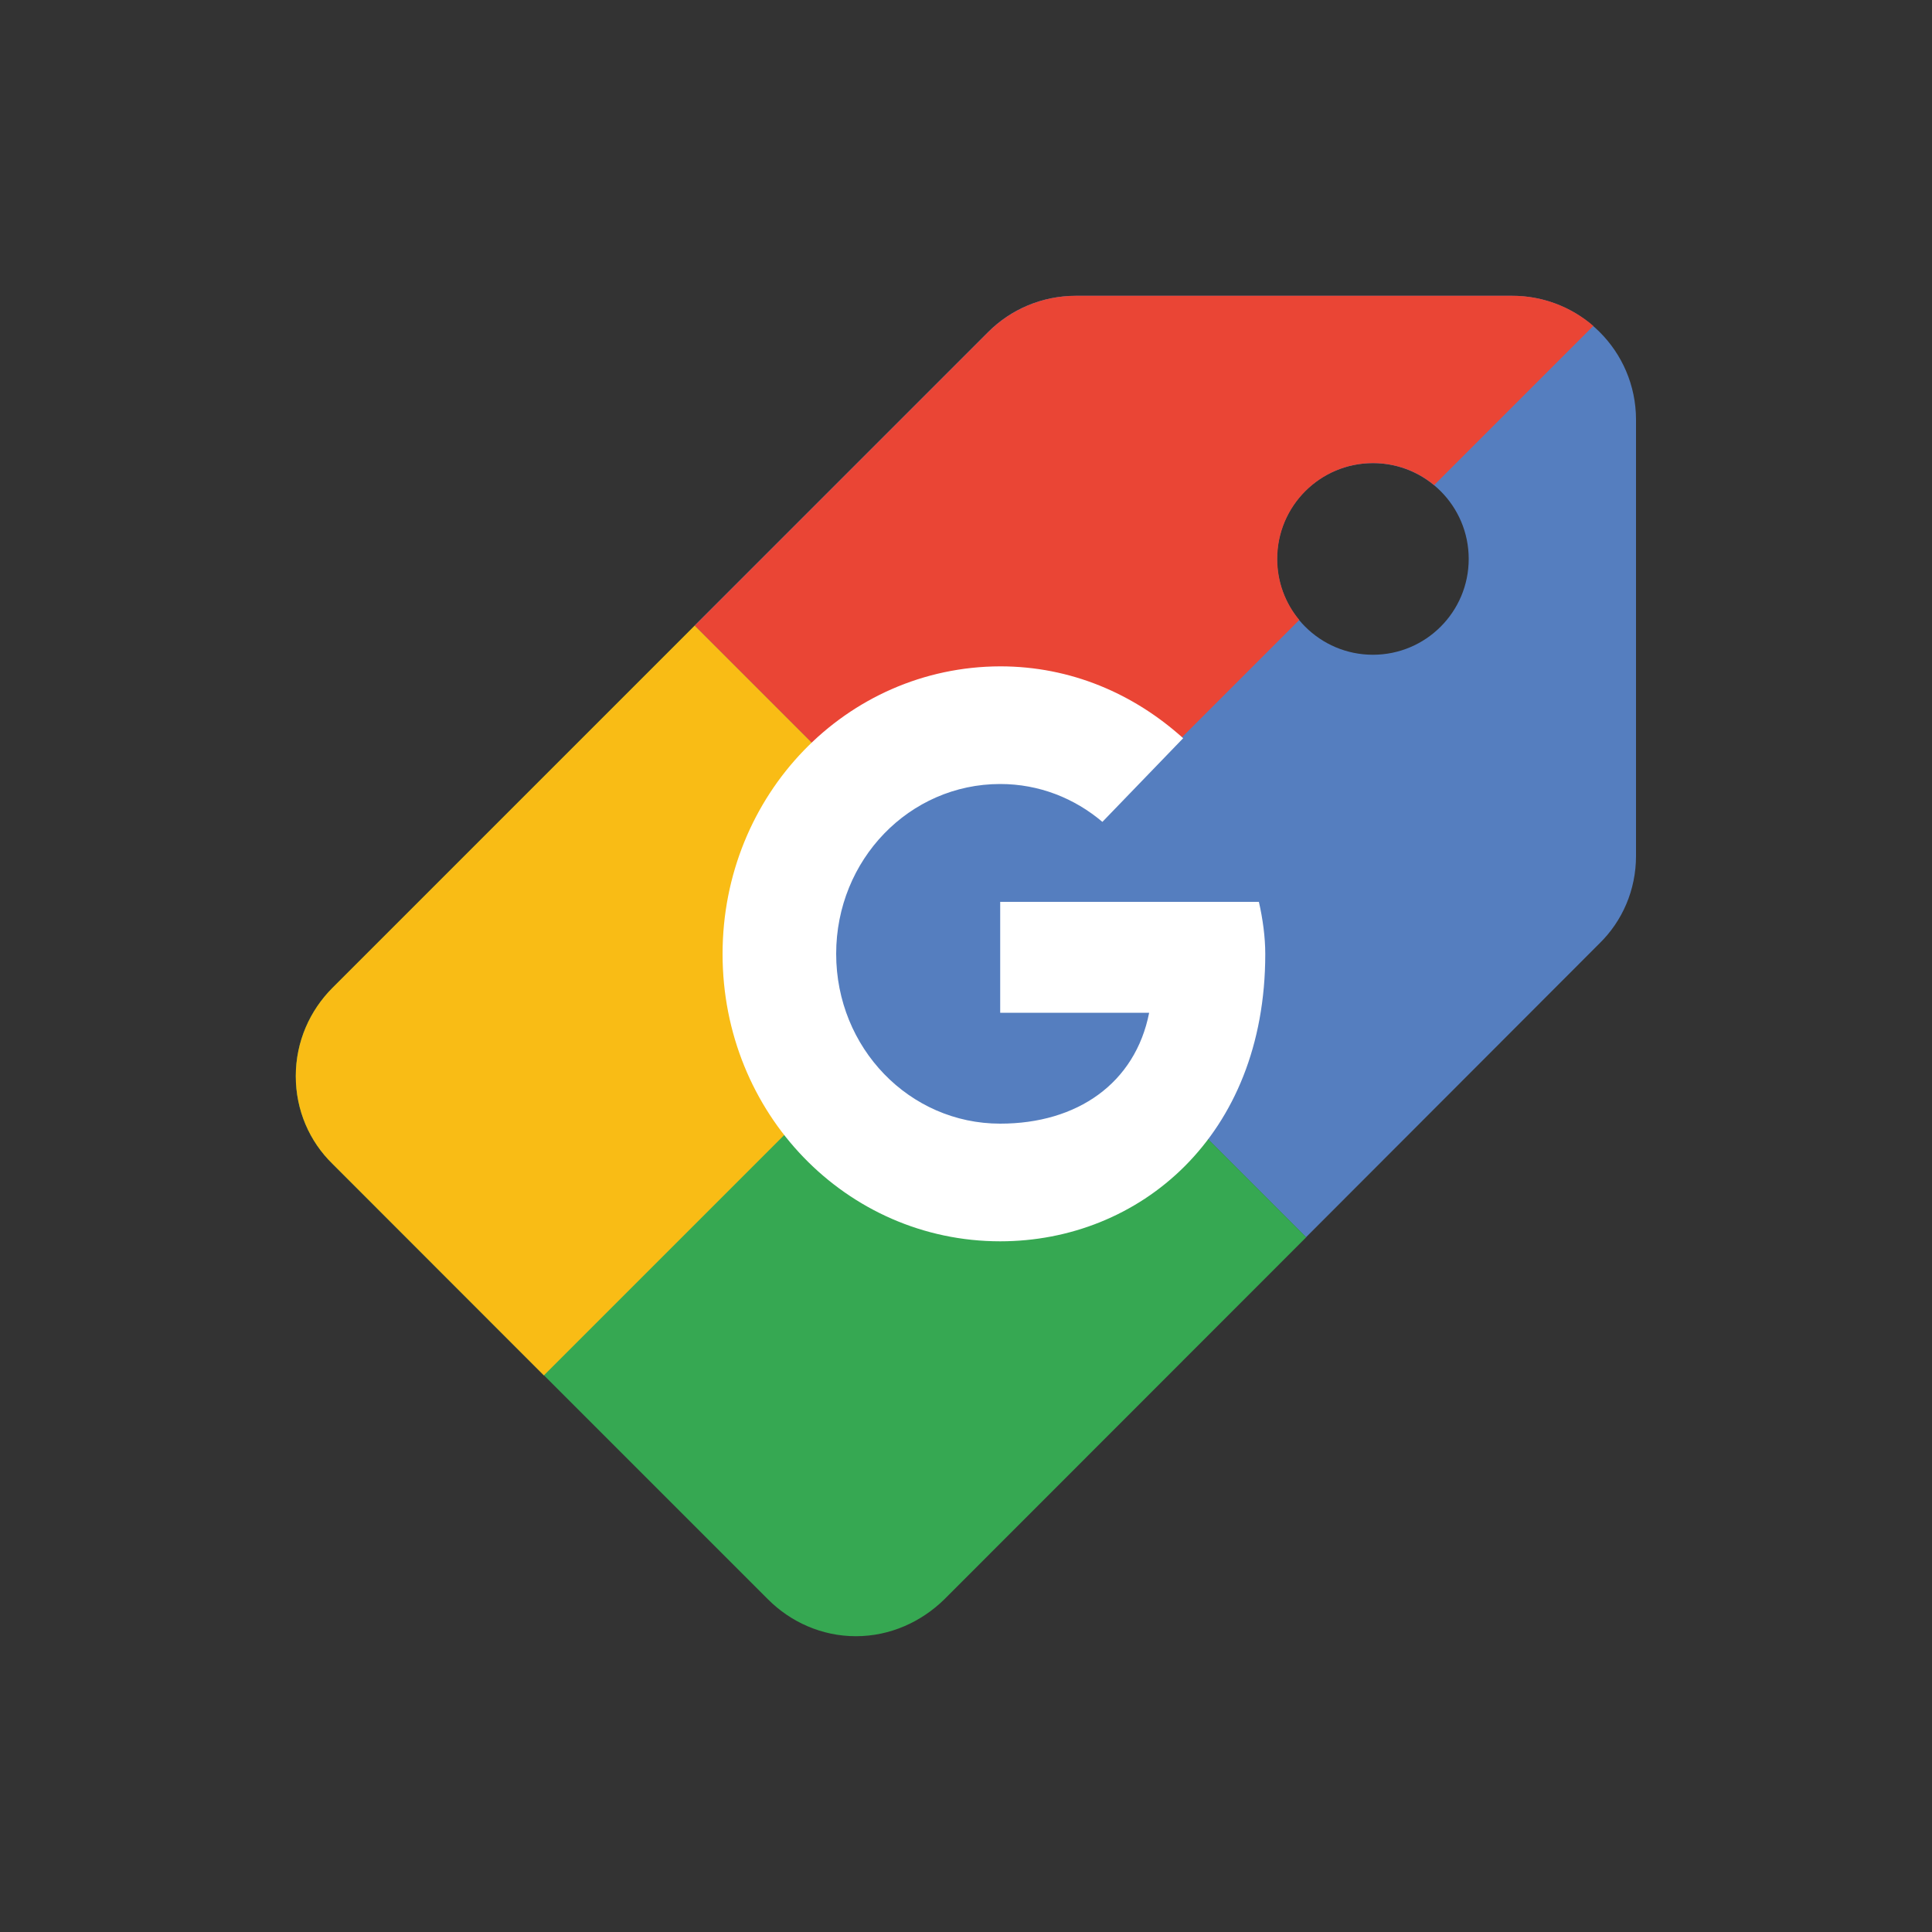
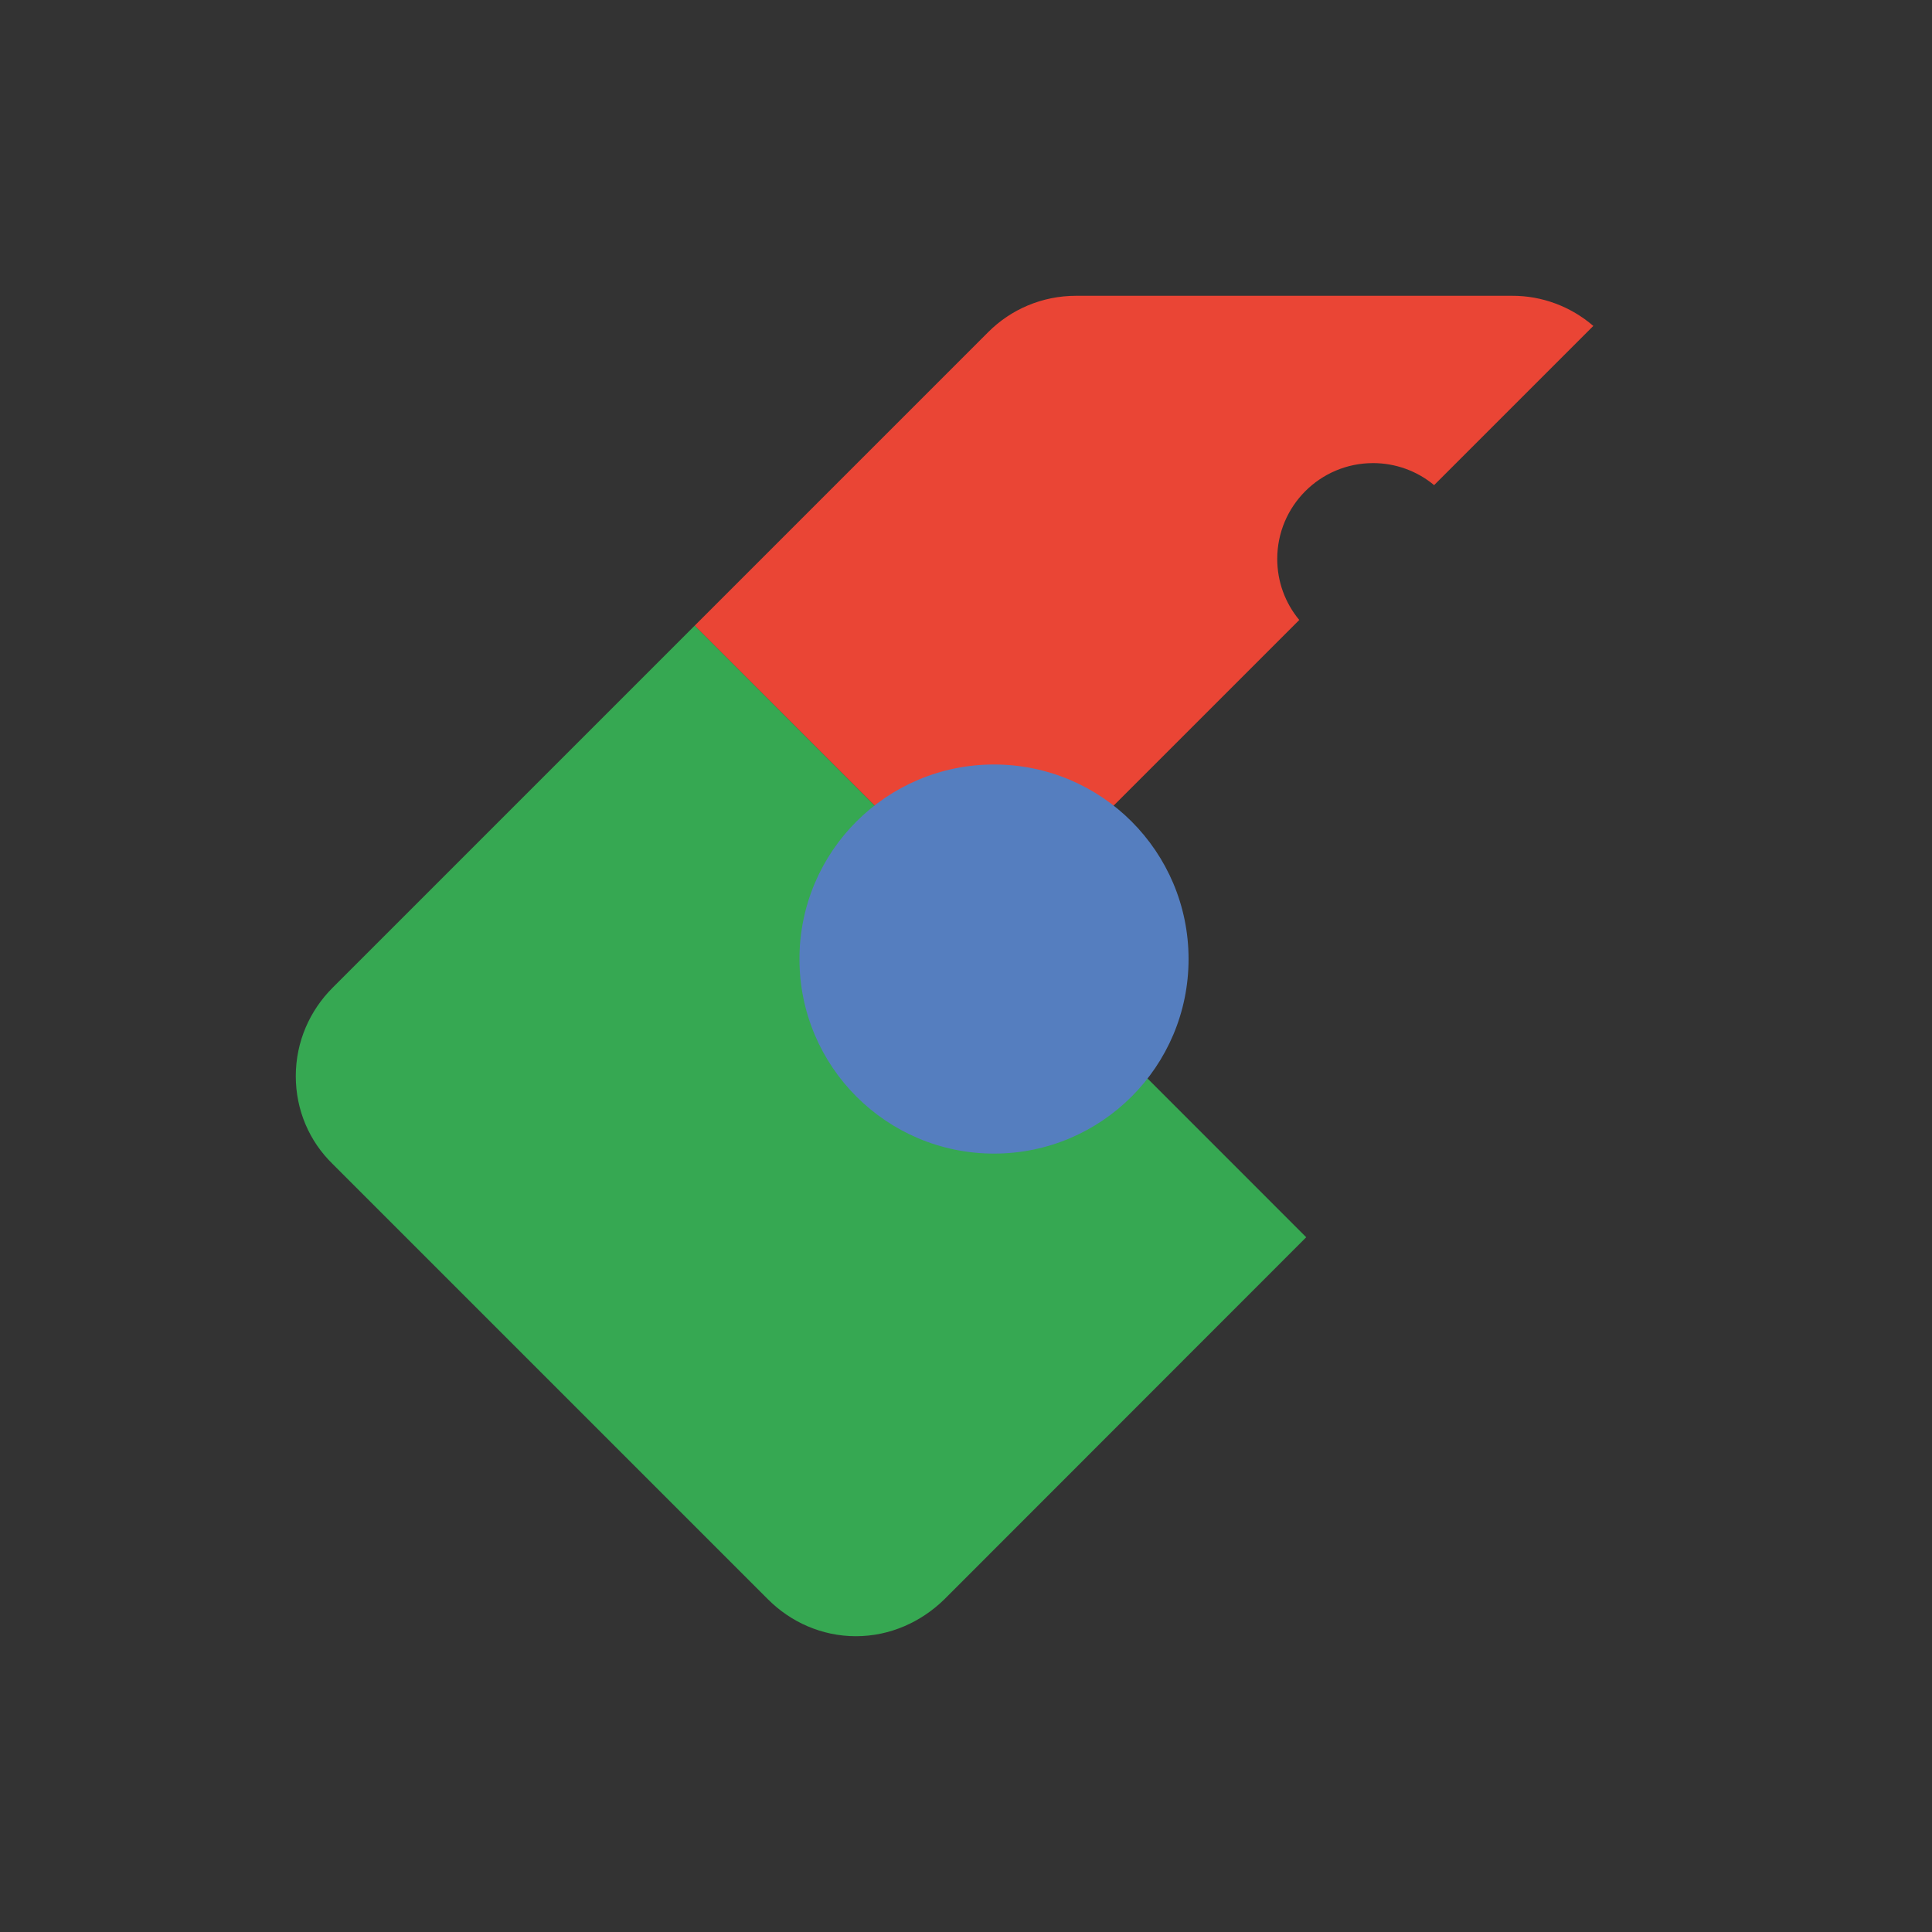
<svg xmlns="http://www.w3.org/2000/svg" version="1.1" id="Layer_1" x="0px" y="0px" viewBox="0 0 1000 1000" style="enable-background:new 0 0 1000 1000;" xml:space="preserve">
  <rect x="0" y="0" width="1000" height="1000" fill="#333333" stroke="none" />
  <style type="text/css">
	.st0{fill-rule:evenodd;clip-rule:evenodd;fill:#557EBF;}
	.st1{fill-rule:evenodd;clip-rule:evenodd;fill:#36A852;}
	.st2{fill-rule:evenodd;clip-rule:evenodd;fill:#F9BC15;}
	.st3{fill-rule:evenodd;clip-rule:evenodd;fill:#EA4535;}
	.st4{fill-rule:evenodd;clip-rule:evenodd;fill:#FFFFFF;}
</style>
  <g>
-     <path class="st0" d="M710.6,338.9c27.4,0,49.6-22.2,49.6-49.6s-22.2-49.6-49.6-49.6c-27.4,0-49.6,22.2-49.6,49.6   S683.3,338.9,710.6,338.9z M359.5,323.8l152-152c11.6-11.6,27.7-18.7,45.4-18.7h225.5c35.5-0.1,64.3,28.5,64.4,64   c0,0.1,0,0.3,0,0.4V443c0,17.7-7.1,33.8-19,45.4l-151.8,152L359.5,323.8z" />
    <path class="st1" d="M676.1,640.4L488.7,827.9c-11.9,11.6-28,19-45.7,19s-33.8-7.4-45.4-19L172.1,602.4c-11.9-11.6-19-27.7-19-45.4   c0-18,7.4-34.1,19-45.7l187.5-187.5L676.1,640.4z" />
-     <path class="st2" d="M281.5,711.9L172.1,602.4c-11.9-11.6-19-27.7-19-45.4c0-18,7.4-34.1,19-45.7l187.5-187.5l155,155L281.5,711.9z   " />
    <path class="st3" d="M824.7,168.7C813,158.6,798,153,782.5,153.1H557c-17.7,0-33.8,7.1-45.4,18.7l-152,152l155,155l157.9-157.9   c-7.4-8.9-11.4-20-11.4-31.6c0-27.4,22.2-49.6,49.6-49.6c11.5,0,22.7,4,31.6,11.4L824.7,168.7z" />
    <circle class="st0" cx="514.5" cy="496.4" r="100.7" />
-     <path class="st4" d="M651.6,466.8H517.7v57.4h77.1c-7.2,36.5-37.2,57.4-77.1,57.4c-47,0-84.9-39.2-84.9-87.9s37.9-87.9,84.9-87.9   c20.2,0,38.5,7.4,52.9,19.6l41.8-43.3c-25.5-23-58.1-37.2-94.7-37.2C438,345.1,374,411.4,374,493.8s64,148.7,143.7,148.7   c71.8,0,137.2-54.1,137.2-148.7C654.9,485,653.6,475.6,651.6,466.8L651.6,466.8z" />
  </g>
</svg>